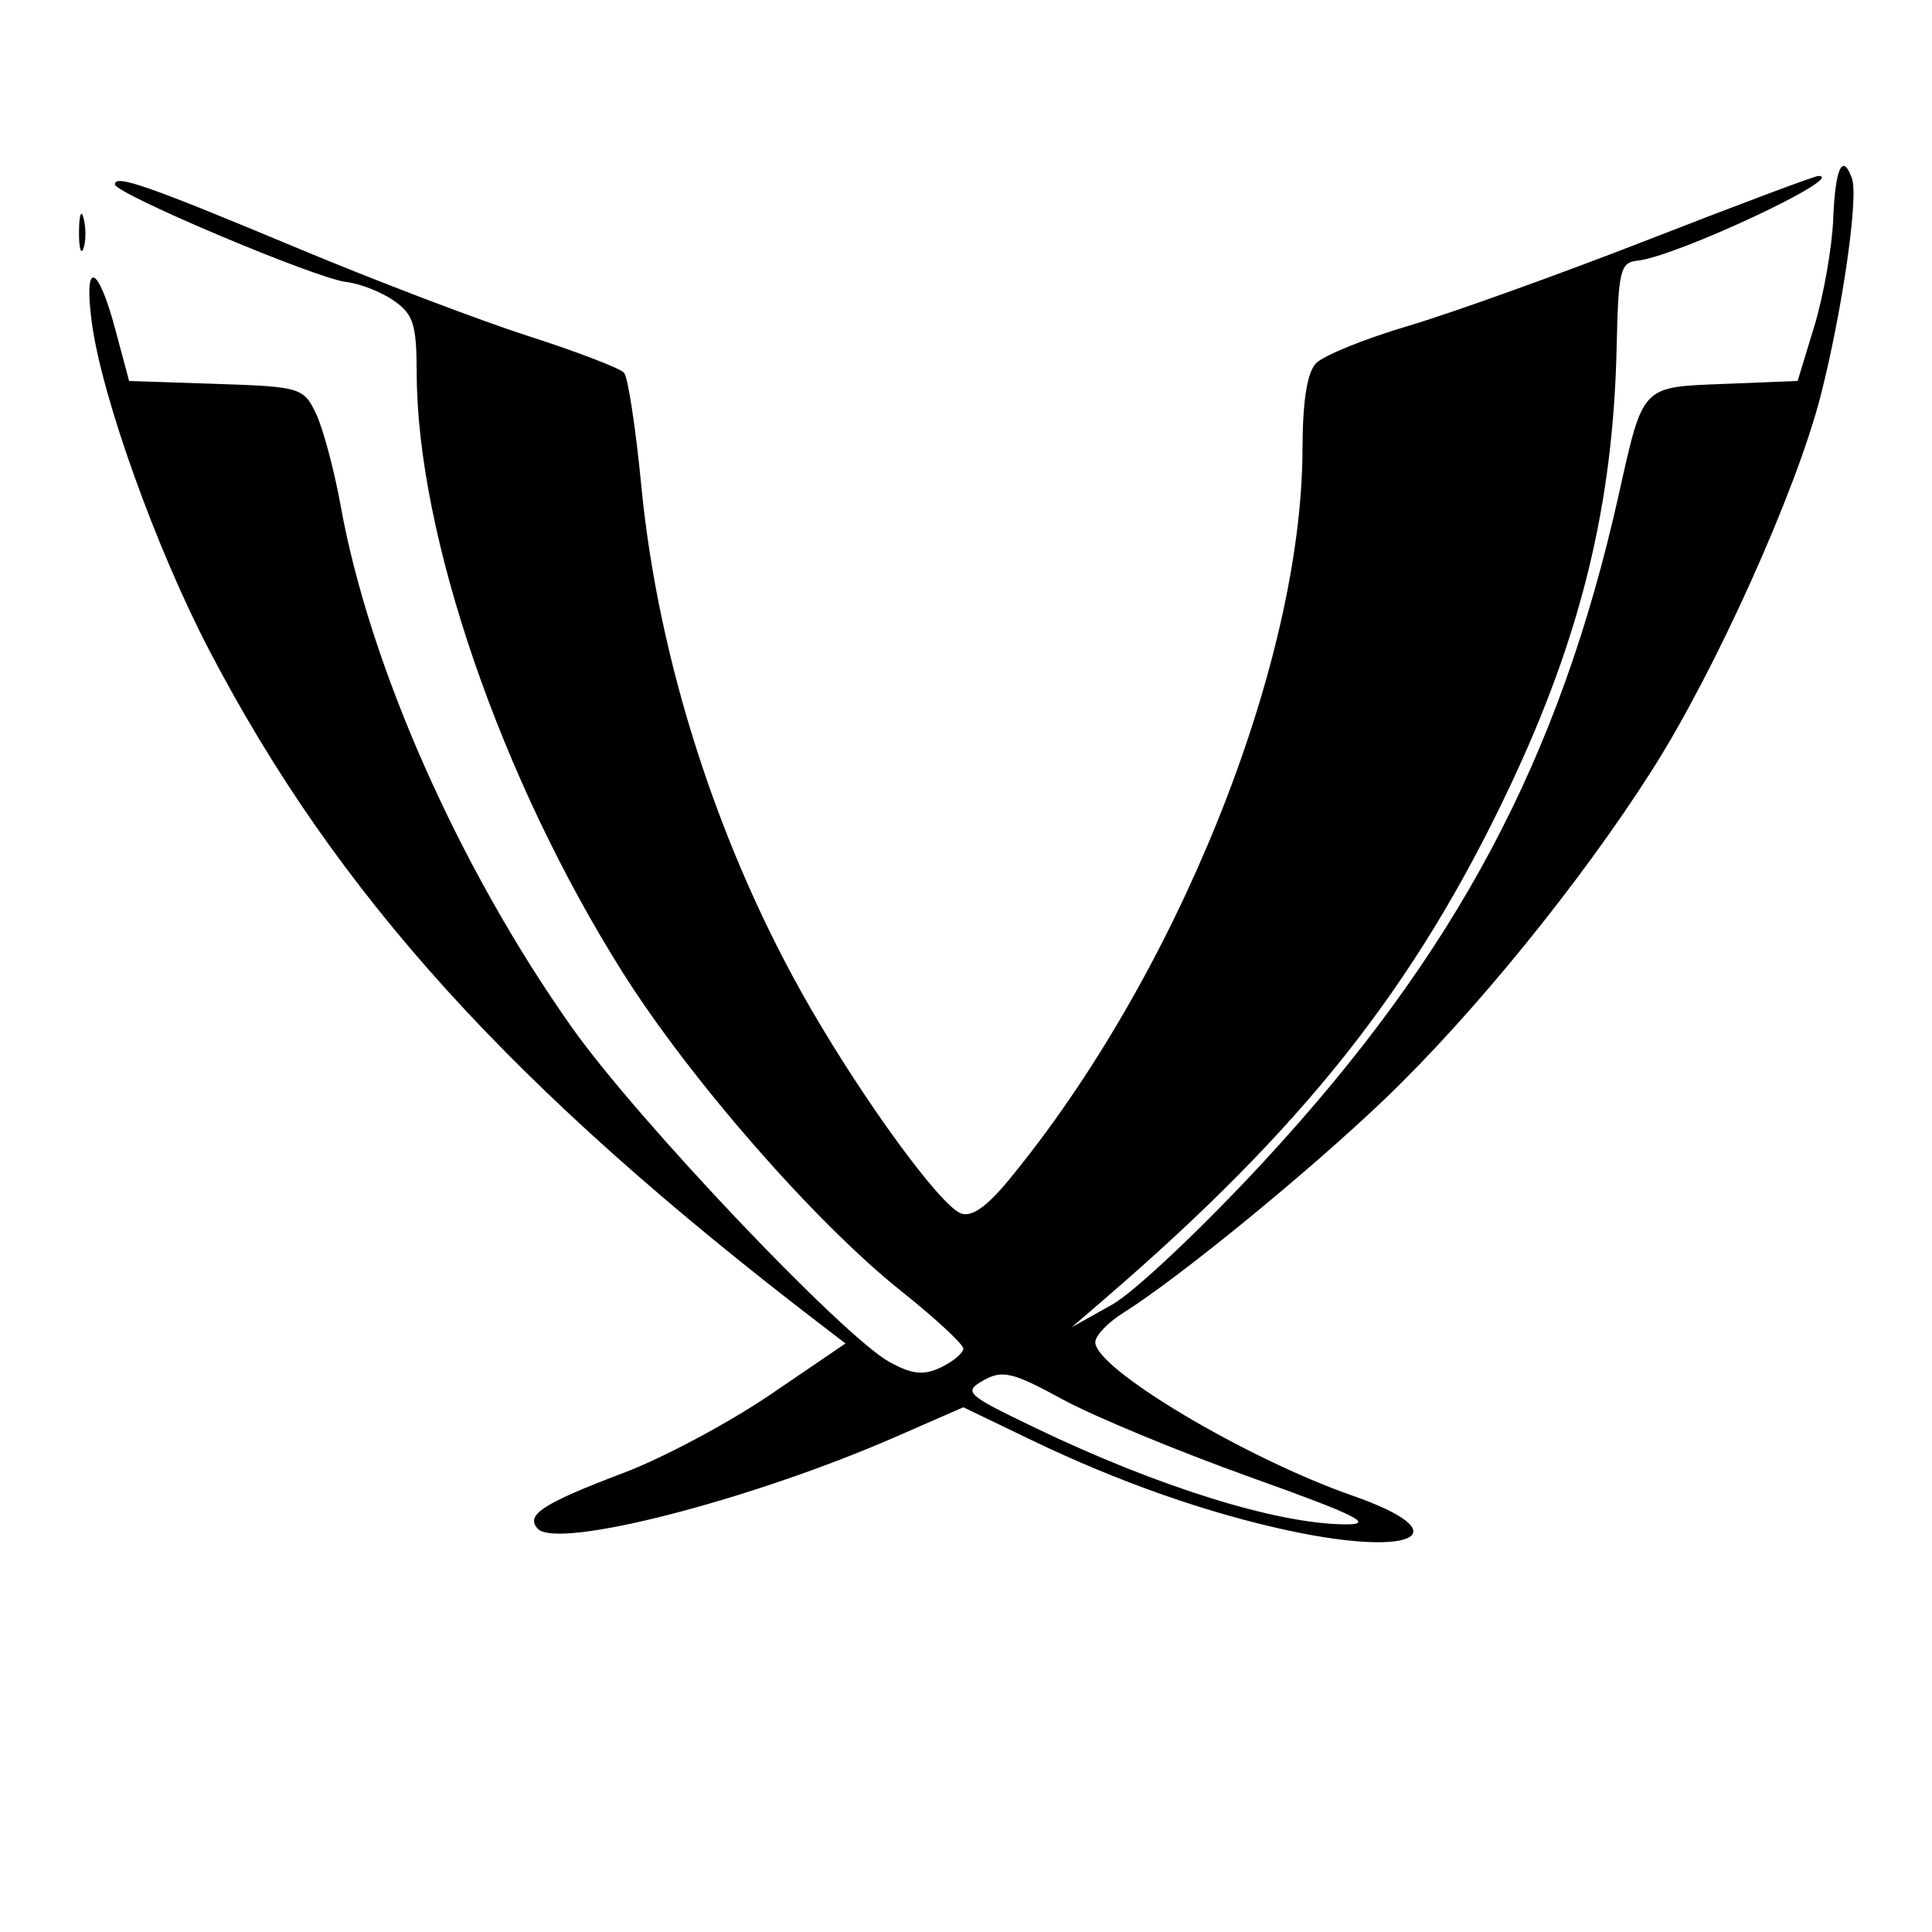
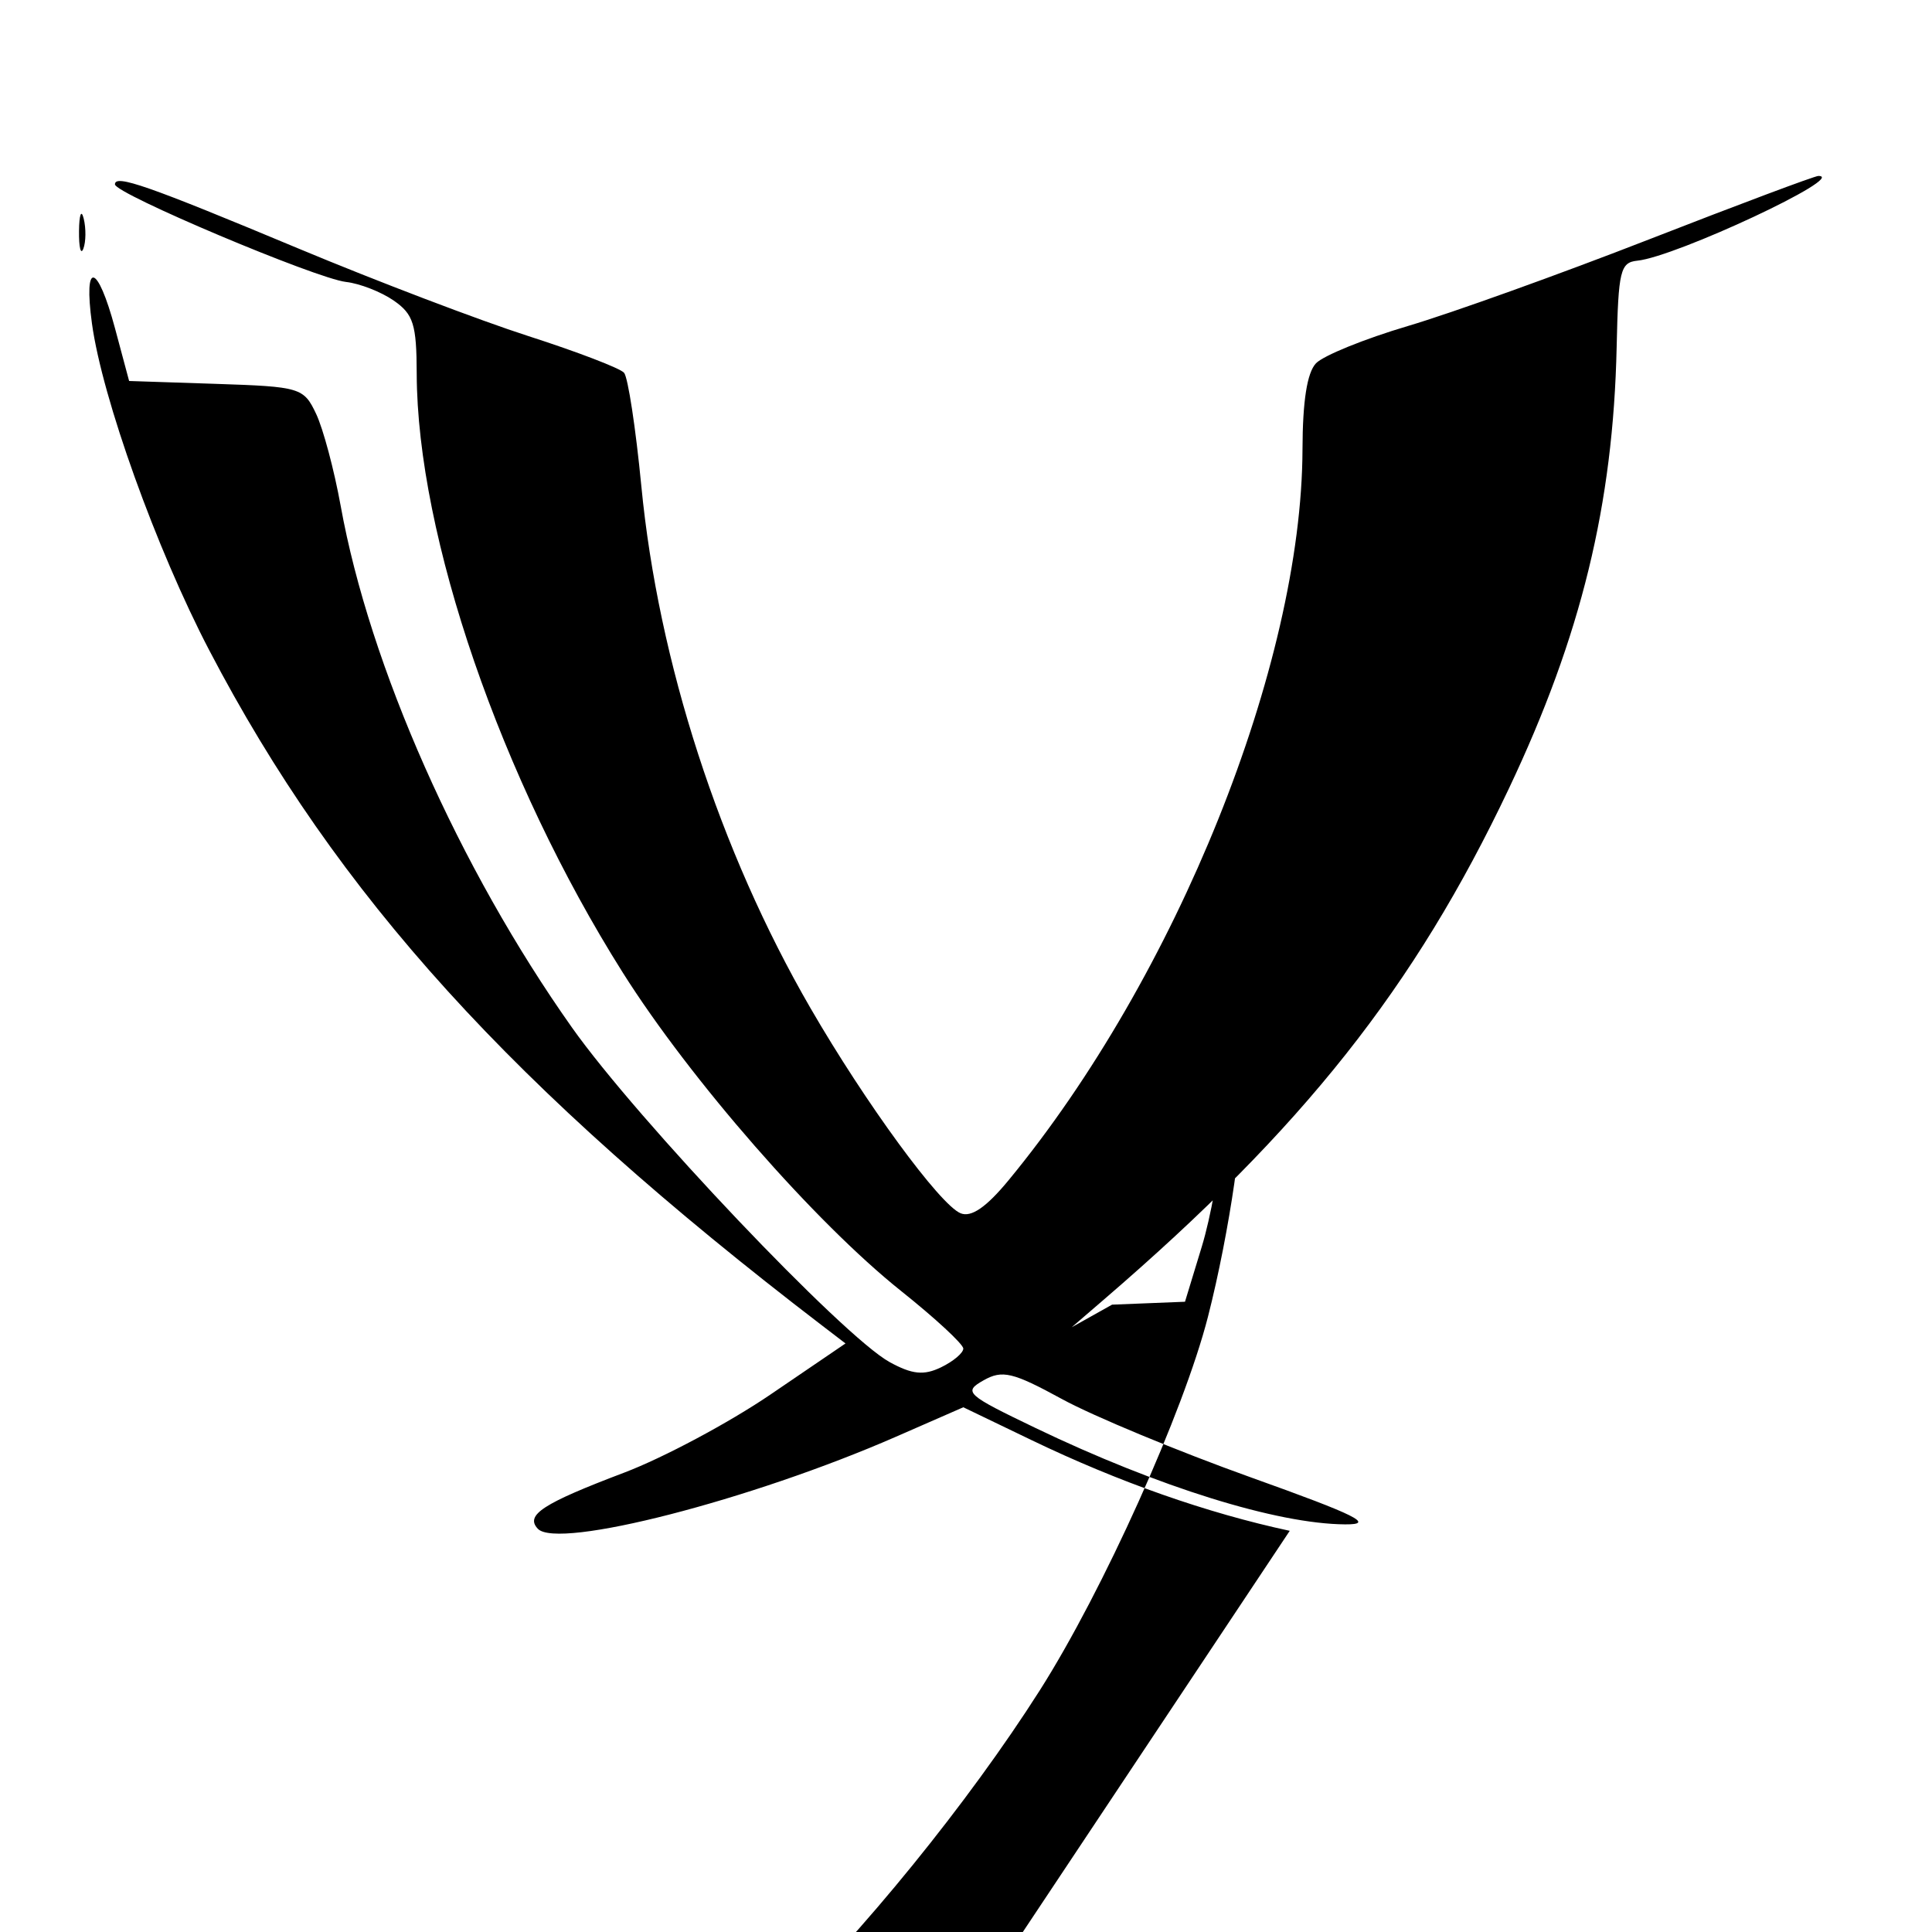
<svg xmlns="http://www.w3.org/2000/svg" xmlns:ns1="http://sodipodi.sourceforge.net/DTD/sodipodi-0.dtd" xmlns:ns2="http://www.inkscape.org/namespaces/inkscape" version="1.1" id="Layer_1" x="0px" y="0px" width="100px" height="100px" viewBox="0 0 100 100" enable-background="new 0 0 100 100" xml:space="preserve" ns1:docname="xmpp.svg" ns2:version="0.92.1 r">
  <defs id="defs51" />
  <ns1:namedview pagecolor="#ffffff" bordercolor="#666666" borderopacity="1" objecttolerance="10" gridtolerance="10" guidetolerance="10" ns2:pageopacity="0" ns2:pageshadow="2" ns2:window-width="1366" ns2:window-height="703" id="namedview49" showgrid="false" ns2:zoom="3.337544" ns2:cx="48.572211" ns2:cy="48.510149" ns2:window-x="0" ns2:window-y="0" ns2:window-maximized="1" ns2:current-layer="Layer_1" />
-   <path style="fill:#000000;stroke-width:0.503" d="m 66.757,79.235 c -4.271,-0.915 -8.866,-2.529 -13.358,-4.692 l -3.538,-1.703 -3.482,1.523 c -7.496,3.279 -17.515,5.855 -18.541,4.766 -0.668,-0.709 0.256,-1.309 4.476,-2.908 2.022,-0.767 5.426,-2.584 7.563,-4.039 l 3.886,-2.645 -1.22,-0.934 C 26.537,56.348 17.451,46.336 10.831,33.658 8.09,28.408 5.288,20.602 4.759,16.743 4.309,13.453 5.047,13.613 5.955,17.002 l 0.728,2.718 4.508,0.149 c 4.354,0.144 4.531,0.197 5.172,1.553 0.365,0.772 0.936,2.912 1.269,4.755 1.498,8.302 6.13,18.747 11.978,27.015 3.381,4.779 14.022,15.984 16.438,17.31 1.165,0.639 1.77,0.701 2.66,0.27 0.634,-0.306 1.152,-0.743 1.152,-0.97 0,-0.227 -1.453,-1.572 -3.229,-2.988 C 42.186,63.268 35.723,55.874 32.232,50.337 25.928,40.338 21.593,27.738 21.569,19.343 c -0.007,-2.558 -0.17,-3.077 -1.187,-3.784 -0.648,-0.45 -1.759,-0.885 -2.469,-0.965 C 16.359,14.418 5.955,10.026 5.95,9.544 c -0.006,-0.536 1.682,0.053 9.511,3.325 4.026,1.682 9.378,3.72 11.895,4.529 2.517,0.809 4.742,1.662 4.945,1.896 0.203,0.234 0.605,2.872 0.894,5.861 0.879,9.107 4.048,18.89 8.751,27.017 2.848,4.922 6.704,10.191 7.775,10.627 0.551,0.224 1.329,-0.311 2.479,-1.705 8.694,-10.54 15.185,-26.684 15.217,-37.843 0.007,-2.489 0.237,-3.956 0.696,-4.444 0.377,-0.4 2.518,-1.269 4.757,-1.932 2.239,-0.662 7.859,-2.681 12.489,-4.486 4.629,-1.805 8.571,-3.282 8.759,-3.282 1.563,0 -7.373,4.183 -9.369,4.386 -0.883,0.09 -0.985,0.515 -1.071,4.457 -0.178,8.168 -1.84,14.979 -5.582,22.873 -4.872,10.28 -10.641,17.562 -20.936,26.422 l -1.688,1.453 2.088,-1.169 c 1.148,-0.643 4.689,-3.983 7.869,-7.424 9.935,-10.75 15.292,-20.806 18.341,-34.433 1.296,-5.789 1.142,-5.628 5.499,-5.802 l 3.775,-0.151 0.868,-2.847 c 0.477,-1.566 0.916,-4.068 0.976,-5.561 0.104,-2.617 0.482,-3.426 0.969,-2.075 0.35,0.971 -0.501,6.87 -1.624,11.259 -1.258,4.919 -5.435,14.198 -8.707,19.342 -3.684,5.793 -9.24,12.634 -13.831,17.031 -3.929,3.763 -10.683,9.286 -13.564,11.091 -0.791,0.496 -1.439,1.178 -1.439,1.516 0,1.37 7.779,6.007 13.321,7.942 5.563,1.942 3.277,3.216 -3.257,1.817 z m -2.013,-2.766 c -3.757,-1.345 -8.155,-3.168 -9.773,-4.052 -2.547,-1.391 -3.093,-1.521 -4.063,-0.971 -1.061,0.602 -0.916,0.734 2.698,2.47 6.36,3.054 12.491,4.962 16.017,4.985 1.571,0.01 0.619,-0.464 -4.879,-2.432 z M 4.09,11.954 c 0.01,-0.854 0.119,-1.141 0.243,-0.637 0.124,0.504 0.116,1.203 -0.018,1.553 -0.134,0.35 -0.235,-0.062 -0.225,-0.916 z" id="path77" ns2:connector-curvature="0" />
+   <path style="fill:#000000;stroke-width:0.503" d="m 66.757,79.235 c -4.271,-0.915 -8.866,-2.529 -13.358,-4.692 l -3.538,-1.703 -3.482,1.523 c -7.496,3.279 -17.515,5.855 -18.541,4.766 -0.668,-0.709 0.256,-1.309 4.476,-2.908 2.022,-0.767 5.426,-2.584 7.563,-4.039 l 3.886,-2.645 -1.22,-0.934 C 26.537,56.348 17.451,46.336 10.831,33.658 8.09,28.408 5.288,20.602 4.759,16.743 4.309,13.453 5.047,13.613 5.955,17.002 l 0.728,2.718 4.508,0.149 c 4.354,0.144 4.531,0.197 5.172,1.553 0.365,0.772 0.936,2.912 1.269,4.755 1.498,8.302 6.13,18.747 11.978,27.015 3.381,4.779 14.022,15.984 16.438,17.31 1.165,0.639 1.77,0.701 2.66,0.27 0.634,-0.306 1.152,-0.743 1.152,-0.97 0,-0.227 -1.453,-1.572 -3.229,-2.988 C 42.186,63.268 35.723,55.874 32.232,50.337 25.928,40.338 21.593,27.738 21.569,19.343 c -0.007,-2.558 -0.17,-3.077 -1.187,-3.784 -0.648,-0.45 -1.759,-0.885 -2.469,-0.965 C 16.359,14.418 5.955,10.026 5.95,9.544 c -0.006,-0.536 1.682,0.053 9.511,3.325 4.026,1.682 9.378,3.72 11.895,4.529 2.517,0.809 4.742,1.662 4.945,1.896 0.203,0.234 0.605,2.872 0.894,5.861 0.879,9.107 4.048,18.89 8.751,27.017 2.848,4.922 6.704,10.191 7.775,10.627 0.551,0.224 1.329,-0.311 2.479,-1.705 8.694,-10.54 15.185,-26.684 15.217,-37.843 0.007,-2.489 0.237,-3.956 0.696,-4.444 0.377,-0.4 2.518,-1.269 4.757,-1.932 2.239,-0.662 7.859,-2.681 12.489,-4.486 4.629,-1.805 8.571,-3.282 8.759,-3.282 1.563,0 -7.373,4.183 -9.369,4.386 -0.883,0.09 -0.985,0.515 -1.071,4.457 -0.178,8.168 -1.84,14.979 -5.582,22.873 -4.872,10.28 -10.641,17.562 -20.936,26.422 l -1.688,1.453 2.088,-1.169 l 3.775,-0.151 0.868,-2.847 c 0.477,-1.566 0.916,-4.068 0.976,-5.561 0.104,-2.617 0.482,-3.426 0.969,-2.075 0.35,0.971 -0.501,6.87 -1.624,11.259 -1.258,4.919 -5.435,14.198 -8.707,19.342 -3.684,5.793 -9.24,12.634 -13.831,17.031 -3.929,3.763 -10.683,9.286 -13.564,11.091 -0.791,0.496 -1.439,1.178 -1.439,1.516 0,1.37 7.779,6.007 13.321,7.942 5.563,1.942 3.277,3.216 -3.257,1.817 z m -2.013,-2.766 c -3.757,-1.345 -8.155,-3.168 -9.773,-4.052 -2.547,-1.391 -3.093,-1.521 -4.063,-0.971 -1.061,0.602 -0.916,0.734 2.698,2.47 6.36,3.054 12.491,4.962 16.017,4.985 1.571,0.01 0.619,-0.464 -4.879,-2.432 z M 4.09,11.954 c 0.01,-0.854 0.119,-1.141 0.243,-0.637 0.124,0.504 0.116,1.203 -0.018,1.553 -0.134,0.35 -0.235,-0.062 -0.225,-0.916 z" id="path77" ns2:connector-curvature="0" />
</svg>